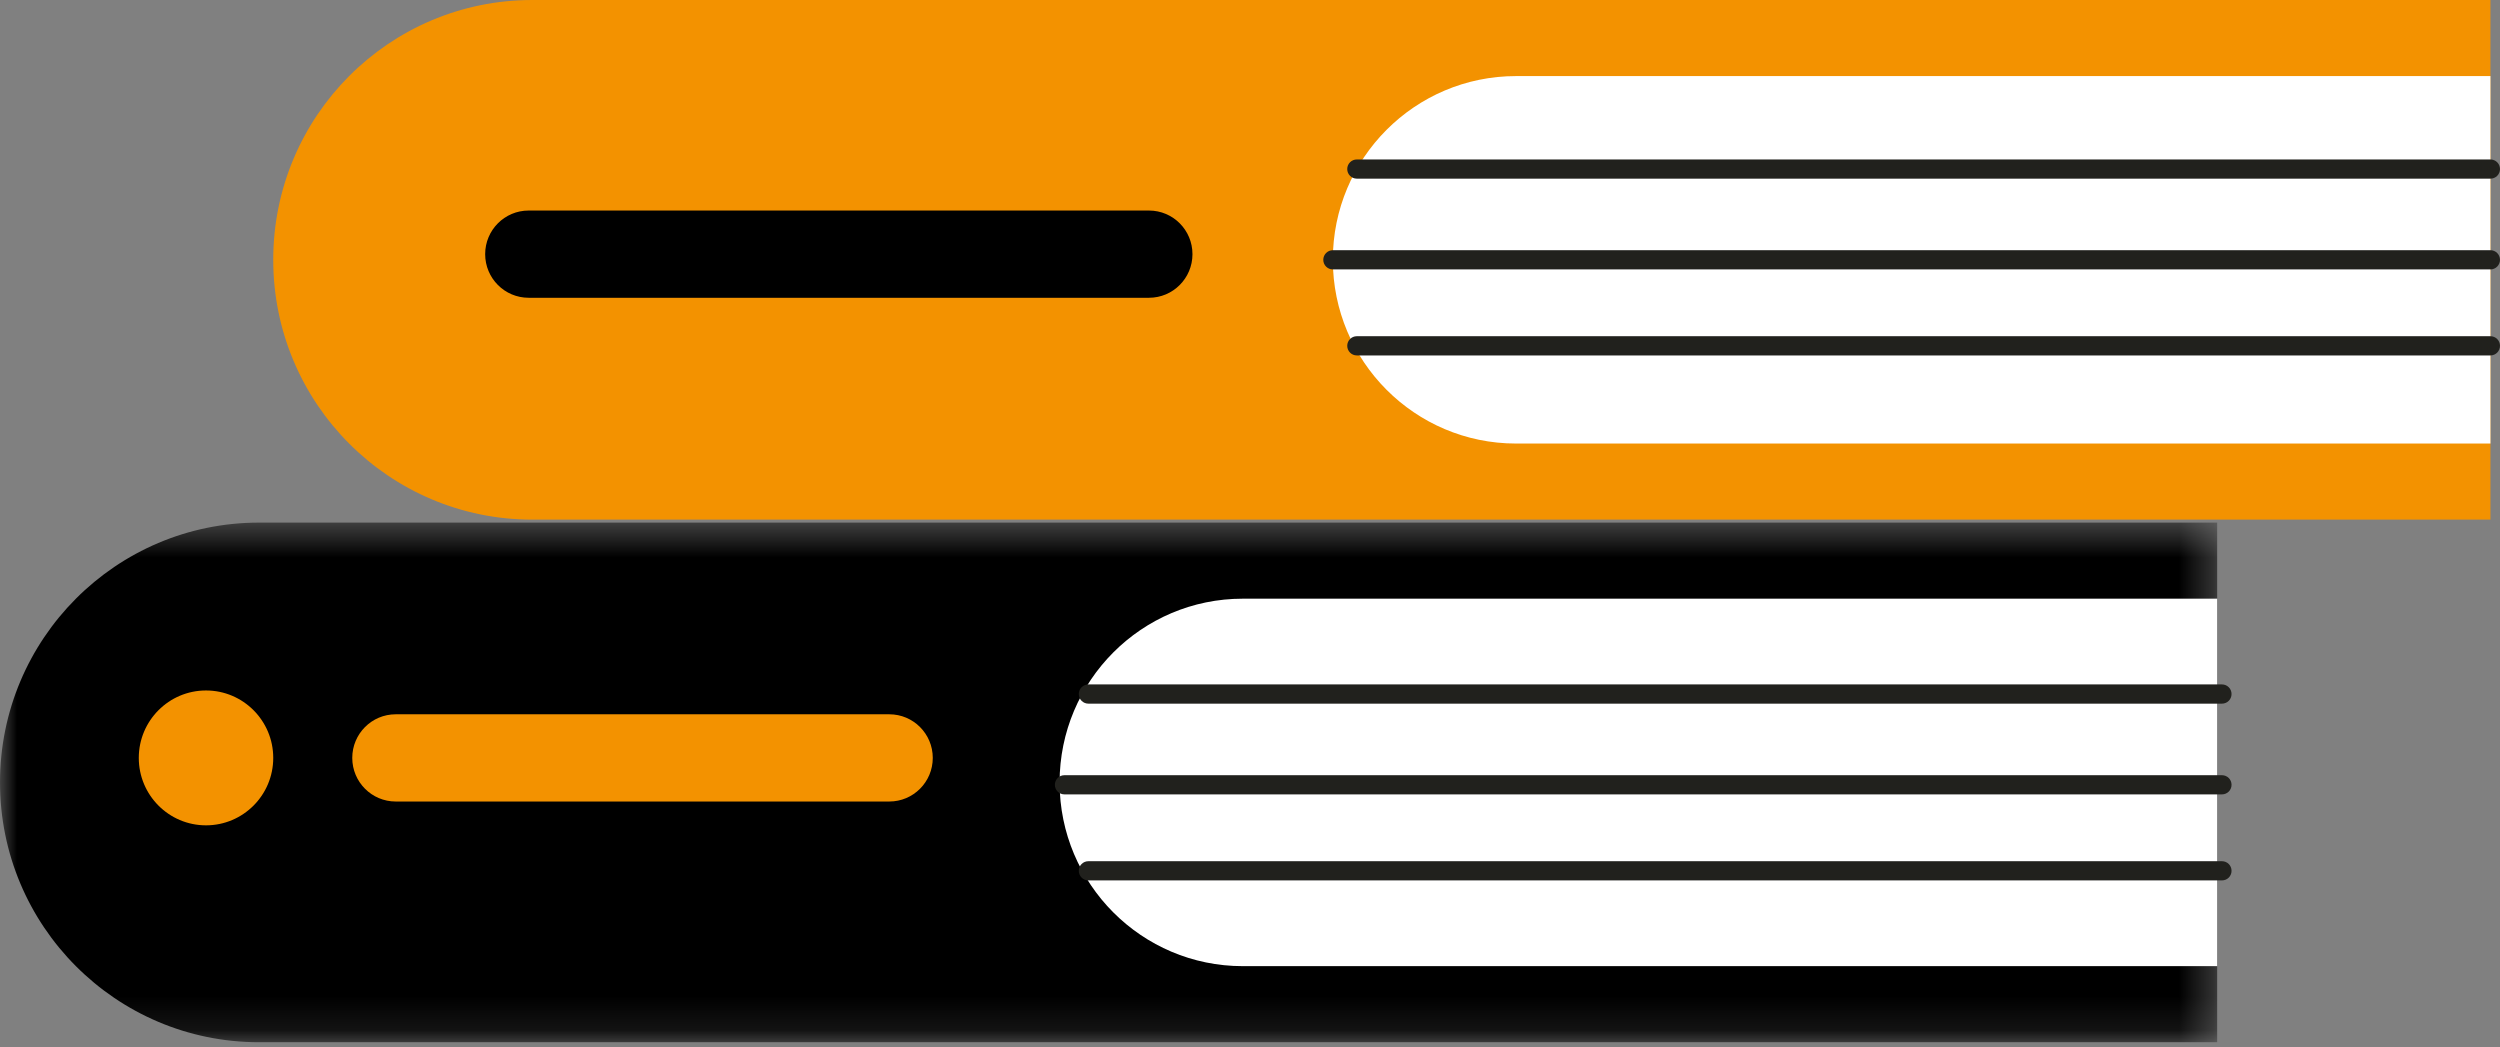
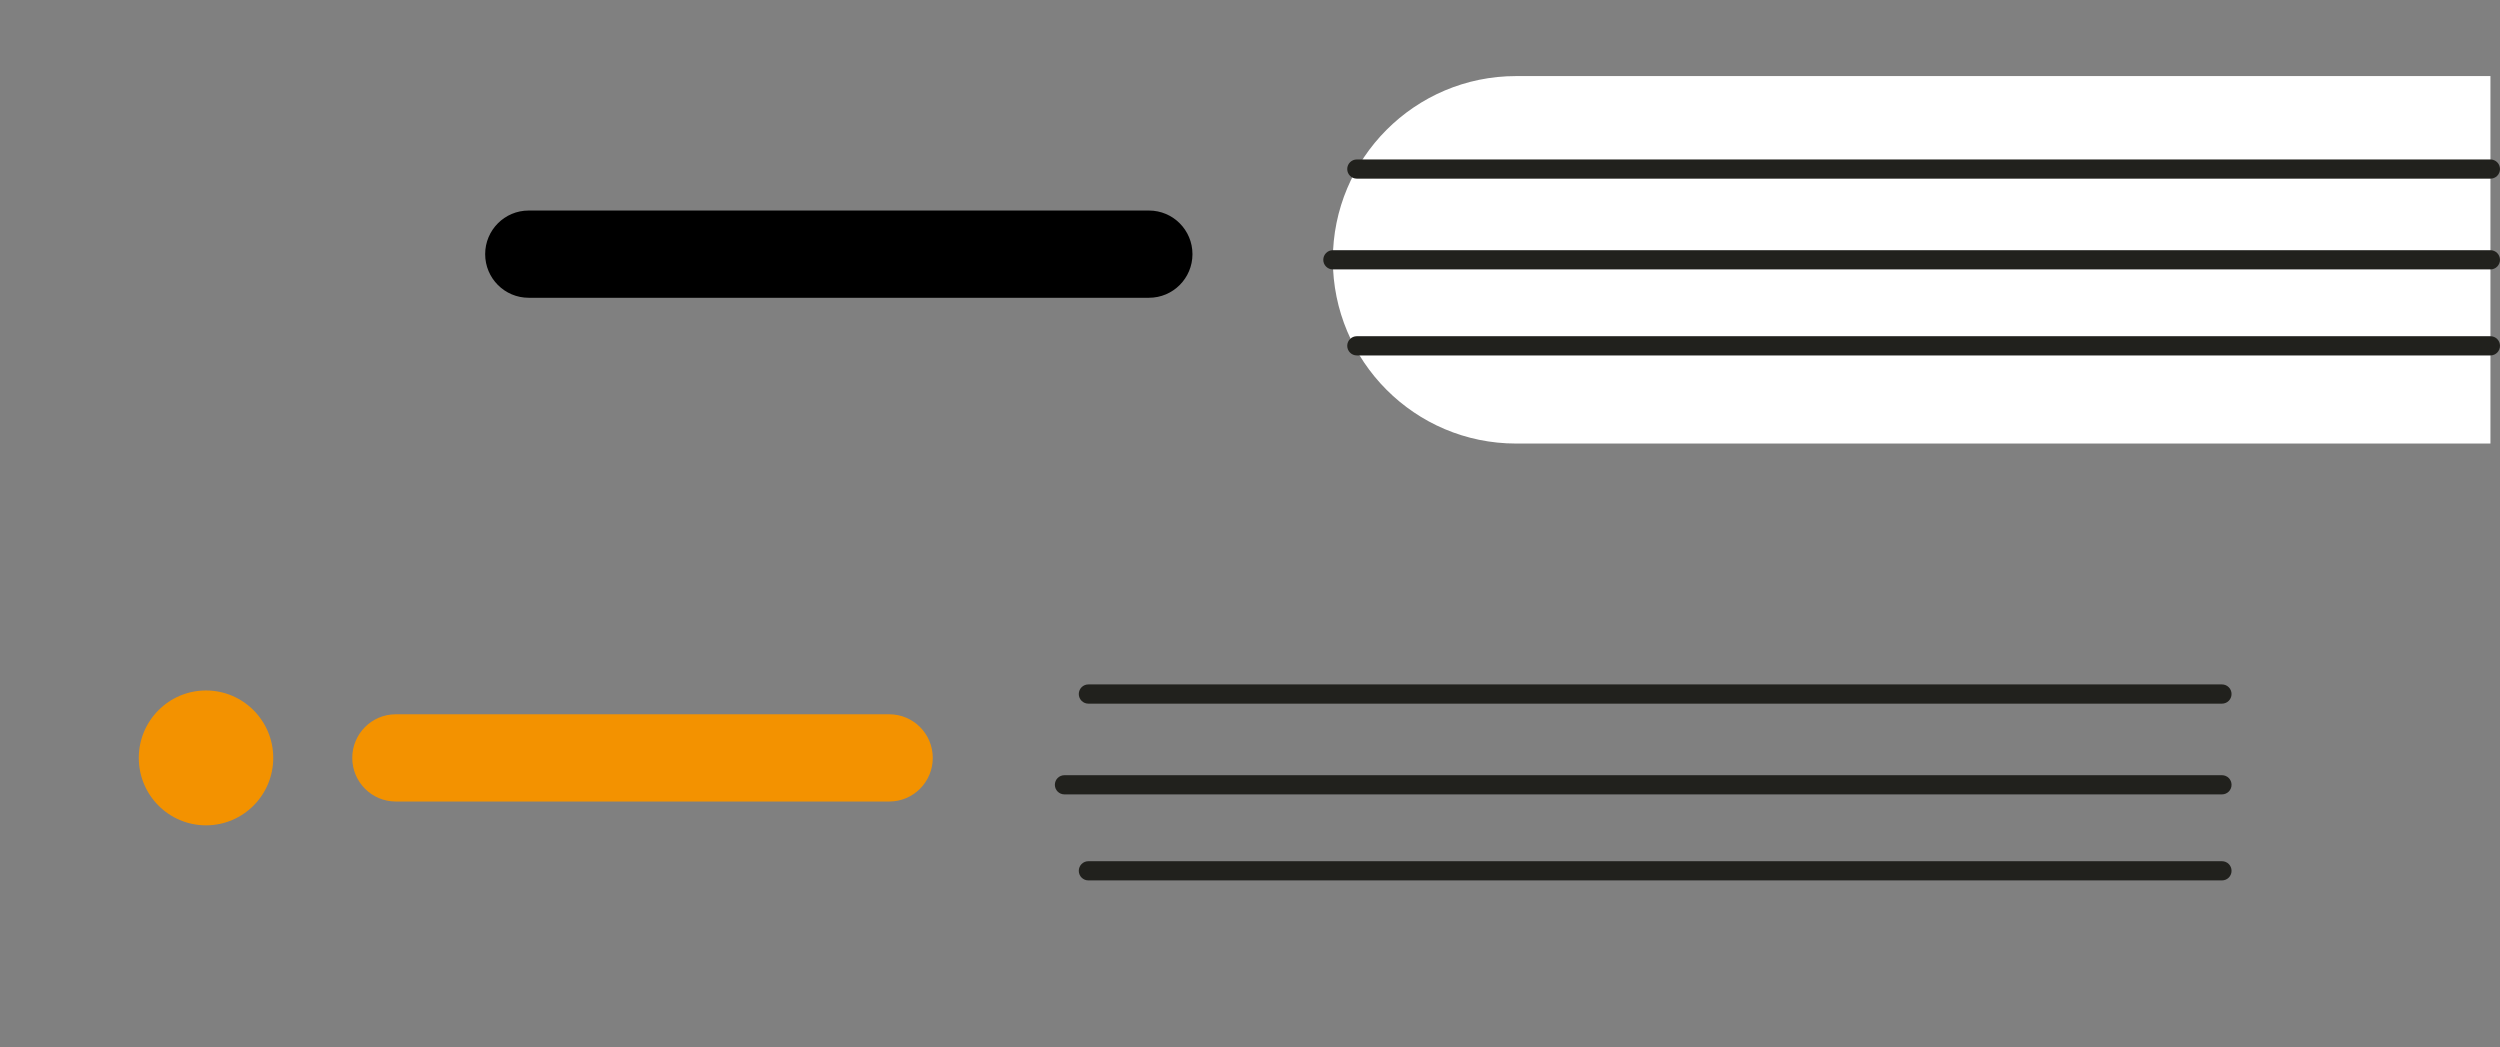
<svg xmlns="http://www.w3.org/2000/svg" width="74" height="31" viewBox="0 0 74 31" fill="none">
  <rect x="0" y="0" width="74" height="31" fill="#808080" stroke="none" />
  <mask id="mask0" mask-type="alpha" maskUnits="userSpaceOnUse" x="0" y="15" width="66" height="16">
-     <path d="M0 15.469H65.628V30.85H0V15.469Z" fill="white" />
-   </mask>
+     </mask>
  <g mask="url(#mask0)">
    <path fill-rule="evenodd" clip-rule="evenodd" d="M65.628 15.469H7.668C3.433 15.469 0 18.913 0 23.16V23.16C0 27.407 3.433 30.85 7.668 30.85H65.628V15.469Z" fill="black" />
  </g>
-   <path fill-rule="evenodd" clip-rule="evenodd" d="M65.628 17.721H36.786C33.792 17.721 31.364 20.156 31.364 23.16C31.364 26.163 33.792 28.598 36.786 28.598H65.628V17.721Z" fill="white" />
-   <path fill-rule="evenodd" clip-rule="evenodd" d="M73.717 0H15.756C11.521 0 8.088 3.443 8.088 7.69V7.691C8.088 11.938 11.521 15.381 15.756 15.381H73.717V0Z" fill="#F39200" />
  <path fill-rule="evenodd" clip-rule="evenodd" d="M73.717 2.252H44.875C41.88 2.252 39.452 4.687 39.452 7.69C39.452 10.694 41.88 13.129 44.875 13.129H73.717V2.252Z" fill="white" />
  <path fill-rule="evenodd" clip-rule="evenodd" d="M73.717 5.288H40.161C40.005 5.288 39.878 5.161 39.878 5.004C39.878 4.847 40.005 4.72 40.161 4.72H73.717C73.873 4.72 74 4.847 74 5.004C74 5.161 73.873 5.288 73.717 5.288Z" fill="#21211D" />
  <path fill-rule="evenodd" clip-rule="evenodd" d="M73.717 7.975H39.452C39.296 7.975 39.169 7.847 39.169 7.691C39.169 7.534 39.296 7.406 39.452 7.406H73.717C73.873 7.406 74 7.534 74 7.691C74 7.847 73.873 7.975 73.717 7.975Z" fill="#21211D" />
  <path fill-rule="evenodd" clip-rule="evenodd" d="M73.717 10.521H40.161C40.005 10.521 39.878 10.393 39.878 10.236C39.878 10.08 40.005 9.952 40.161 9.952H73.717C73.873 9.952 74 10.08 74 10.236C74 10.393 73.873 10.521 73.717 10.521Z" fill="#21211D" />
  <path fill-rule="evenodd" clip-rule="evenodd" d="M65.771 20.828H32.215C32.059 20.828 31.932 20.7 31.932 20.543C31.932 20.387 32.059 20.259 32.215 20.259H65.771C65.928 20.259 66.054 20.387 66.054 20.543C66.054 20.7 65.928 20.828 65.771 20.828Z" fill="#21211D" />
  <path fill-rule="evenodd" clip-rule="evenodd" d="M65.771 23.514H31.507C31.35 23.514 31.224 23.387 31.224 23.23C31.224 23.073 31.35 22.946 31.507 22.946H65.771C65.927 22.946 66.054 23.073 66.054 23.23C66.054 23.387 65.927 23.514 65.771 23.514Z" fill="#21211D" />
  <path fill-rule="evenodd" clip-rule="evenodd" d="M65.771 26.06H32.215C32.059 26.06 31.932 25.933 31.932 25.776C31.932 25.619 32.059 25.492 32.215 25.492H65.771C65.928 25.492 66.054 25.619 66.054 25.776C66.054 25.933 65.928 26.06 65.771 26.06Z" fill="#21211D" />
  <path fill-rule="evenodd" clip-rule="evenodd" d="M34.01 8.814H15.648C14.937 8.814 14.361 8.236 14.361 7.523C14.361 6.81 14.937 6.232 15.648 6.232H34.01C34.721 6.232 35.297 6.81 35.297 7.523C35.297 8.236 34.721 8.814 34.01 8.814Z" fill="black" />
  <path fill-rule="evenodd" clip-rule="evenodd" d="M26.323 23.725H11.714C11.003 23.725 10.427 23.147 10.427 22.434C10.427 21.721 11.003 21.143 11.714 21.143H26.323C27.034 21.143 27.61 21.721 27.61 22.434C27.61 23.147 27.034 23.725 26.323 23.725Z" fill="#F39200" />
  <path fill-rule="evenodd" clip-rule="evenodd" d="M8.088 22.434C8.088 23.536 7.197 24.43 6.098 24.43C4.999 24.43 4.108 23.536 4.108 22.434C4.108 21.332 4.999 20.438 6.098 20.438C7.197 20.438 8.088 21.332 8.088 22.434Z" fill="#F39200" />
</svg>